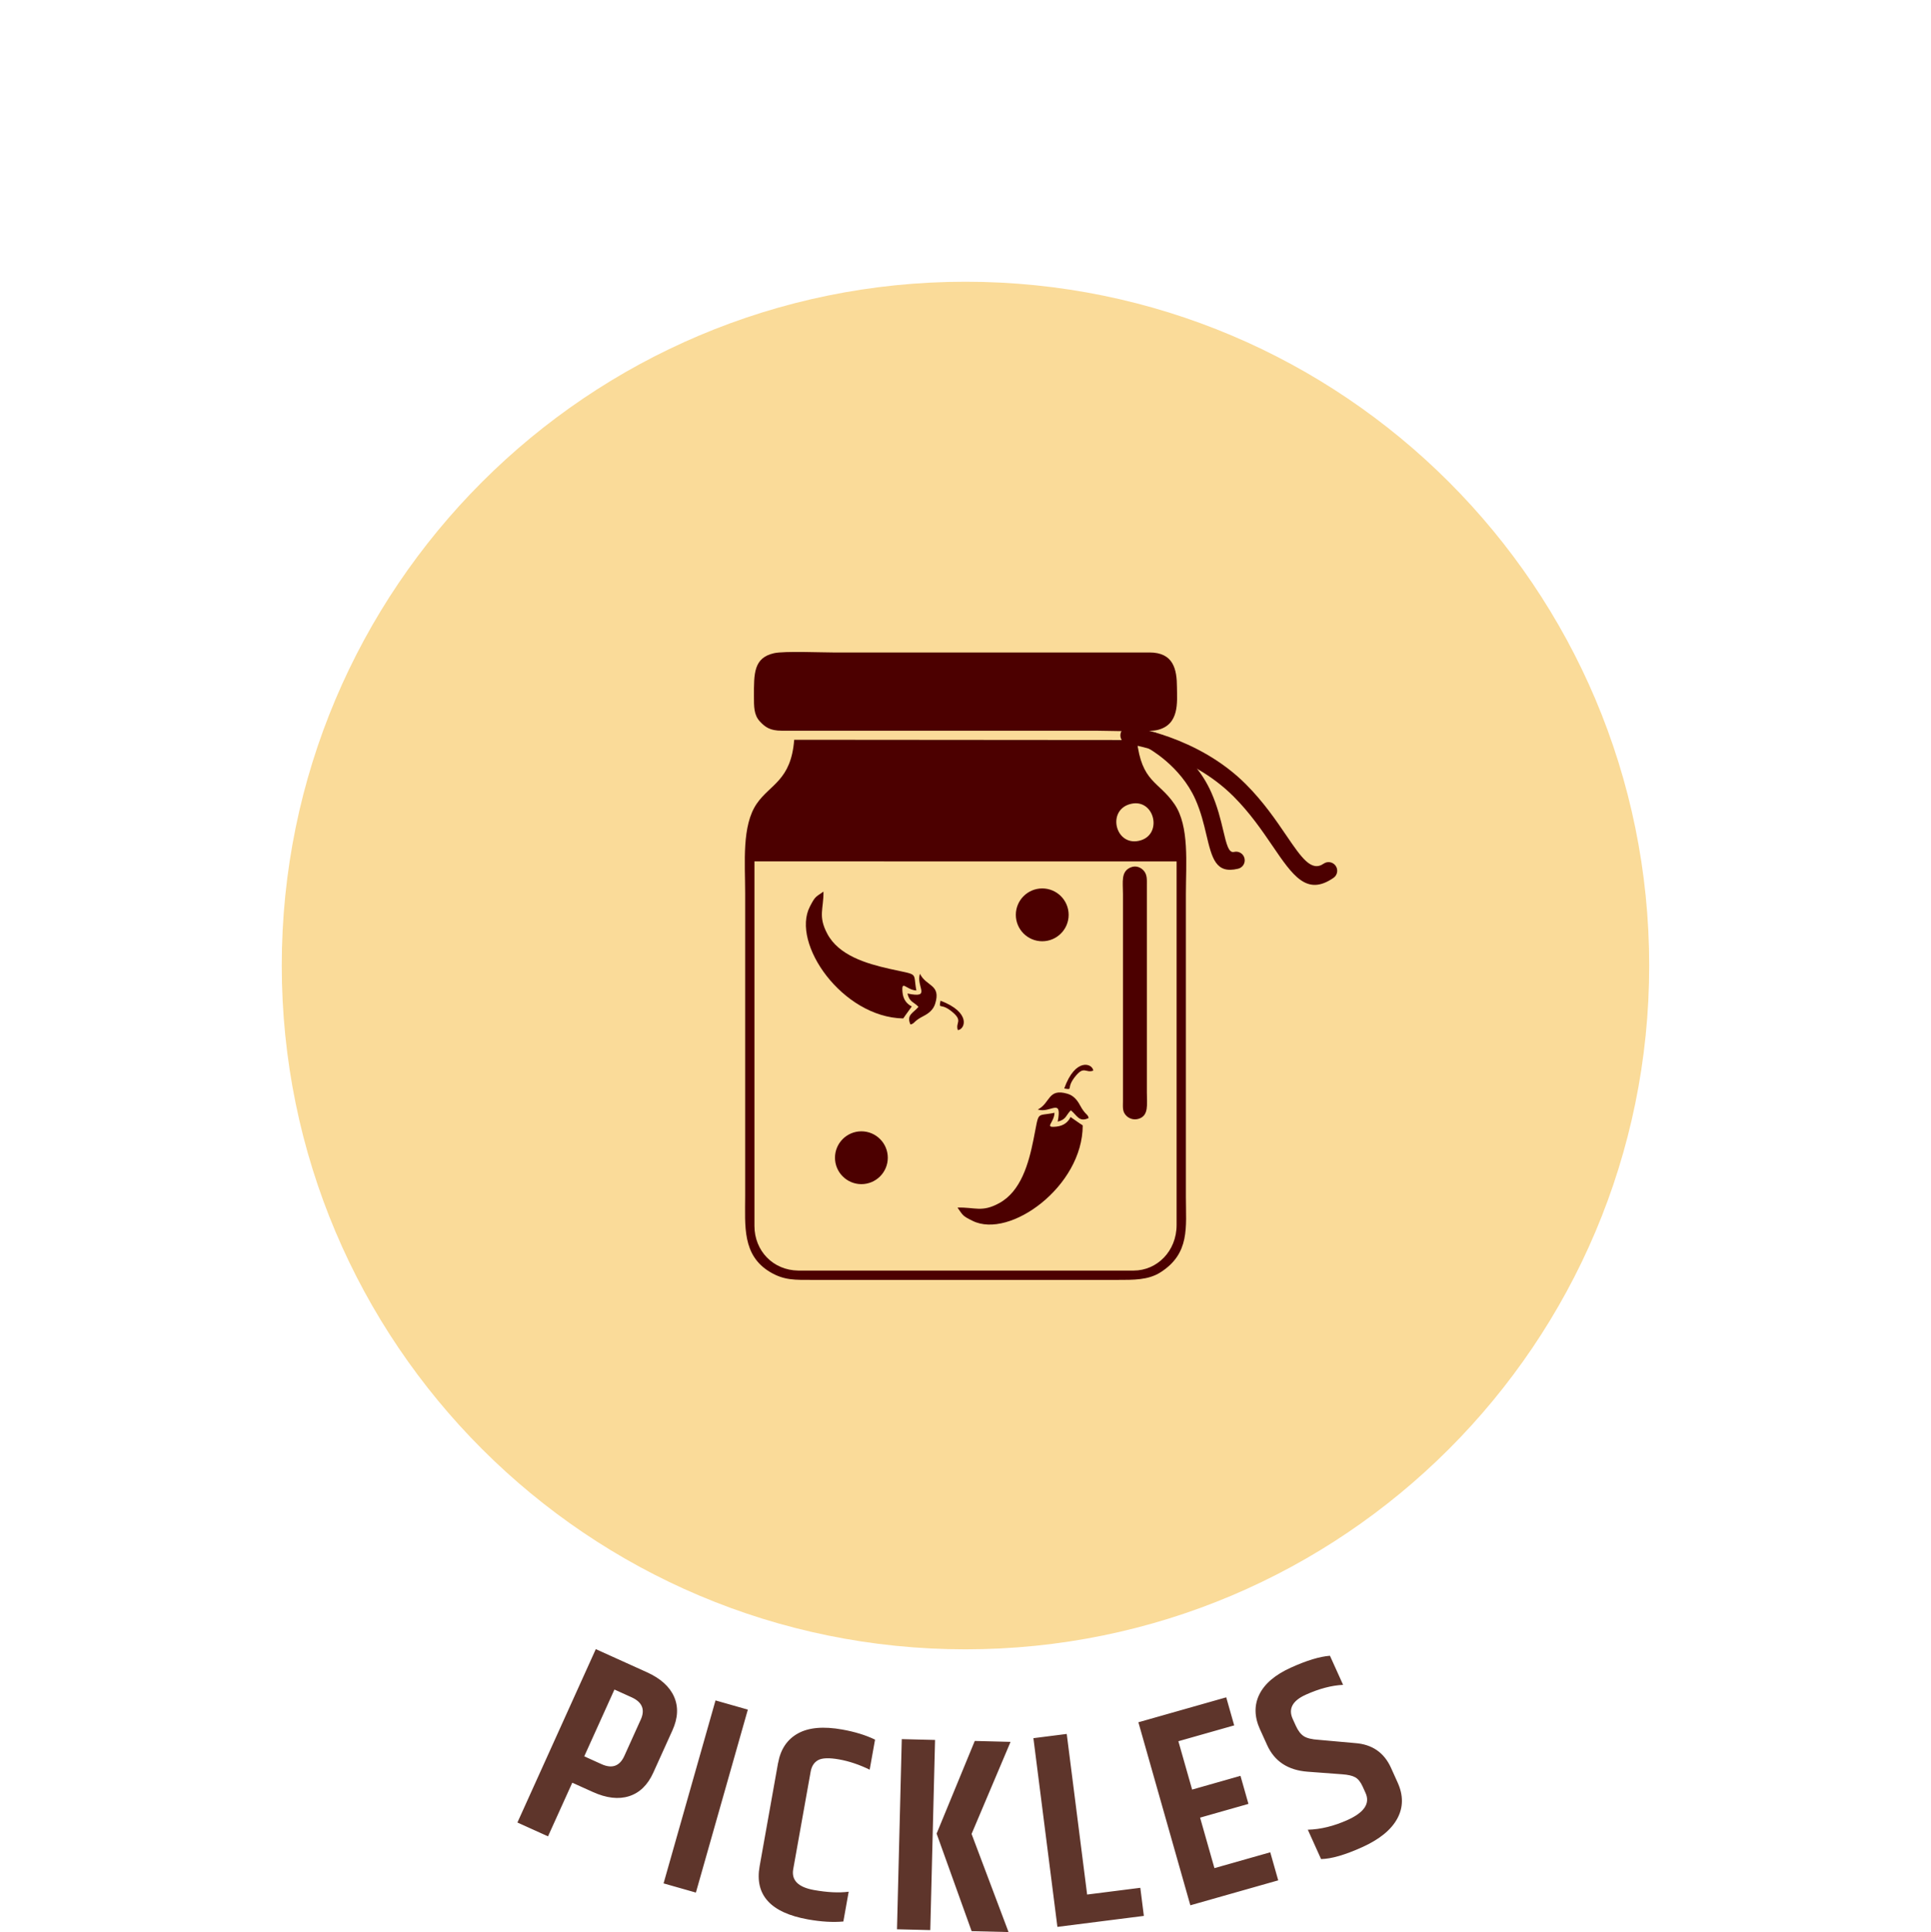
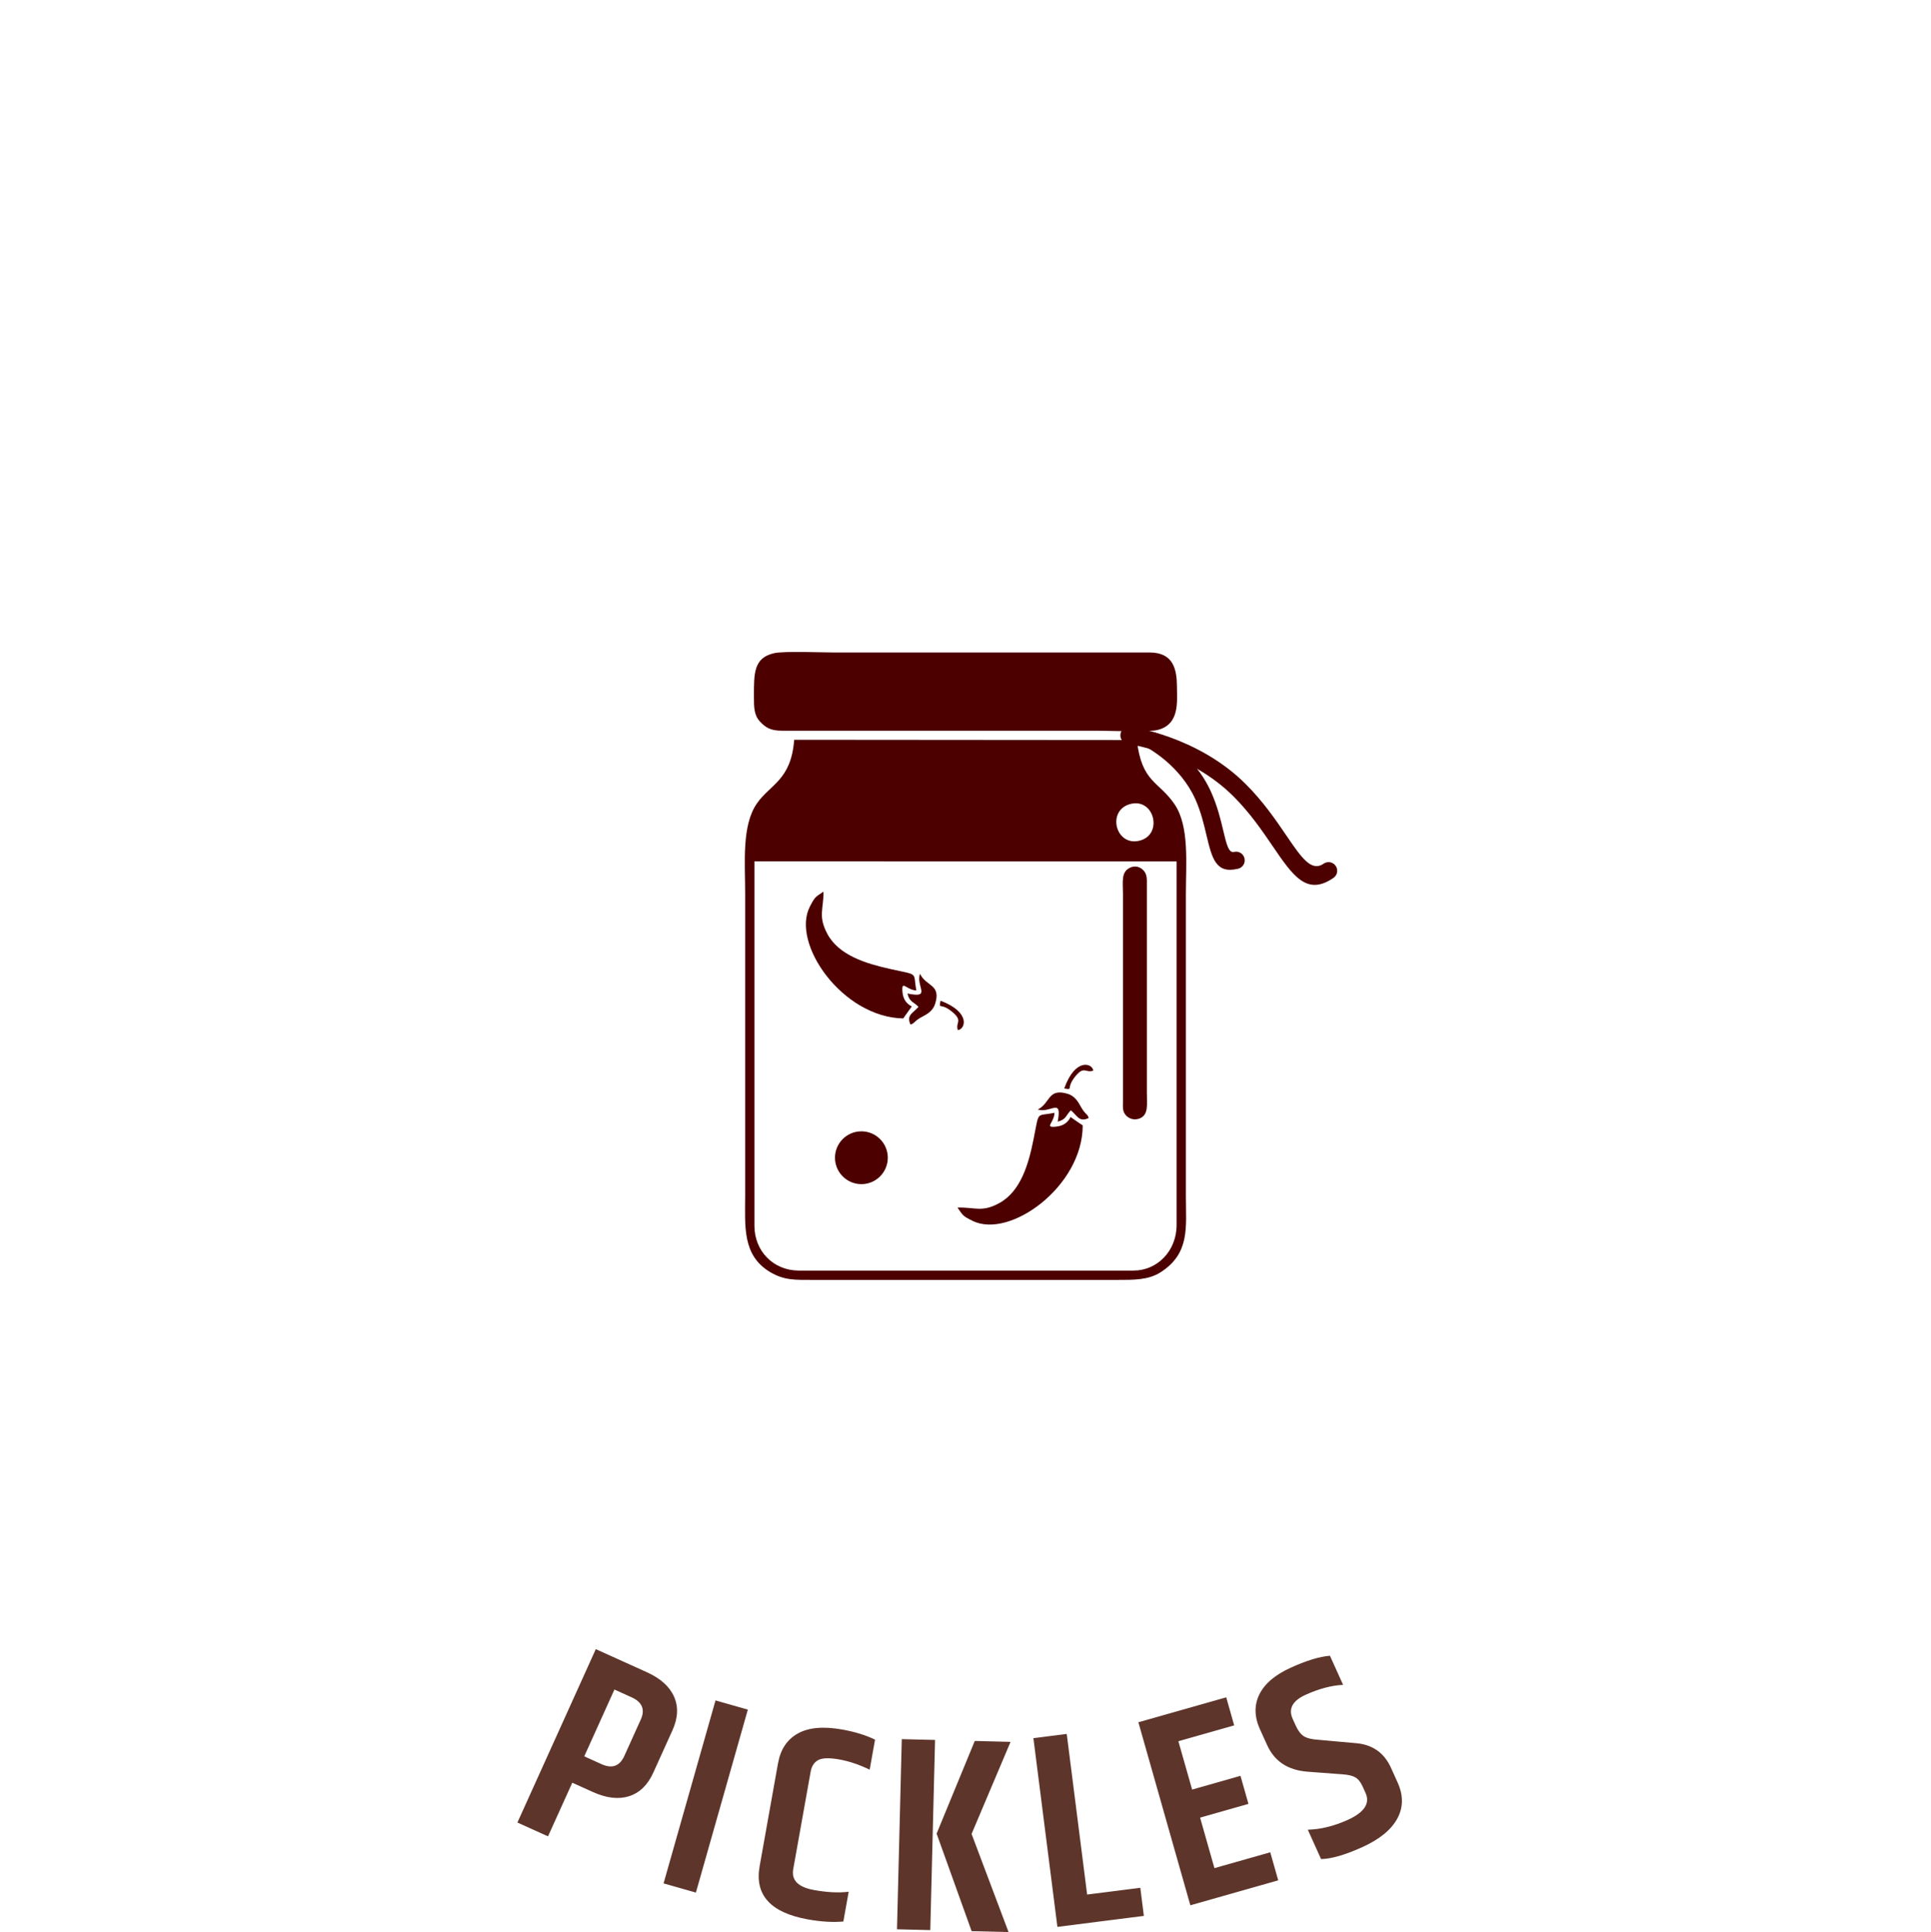
<svg xmlns="http://www.w3.org/2000/svg" xml:space="preserve" width="2.318in" height="2.319in" version="1.1" style="shape-rendering:geometricPrecision; text-rendering:geometricPrecision; image-rendering:optimizeQuality; fill-rule:evenodd; clip-rule:evenodd" viewBox="0 0 424.07 424.3">
  <defs>
    <style type="text/css">
   
    .fil1 {fill:none}
    .fil3 {fill:#4C0000}
    .fil0 {fill:#FADB99}
    .fil2 {fill:#5E352B;fill-rule:nonzero}
    .fil4 {fill:#4C0000;fill-rule:nonzero}
   
  </style>
  </defs>
  <g id="Layer_x0020_1">
-     <path class="fil0" d="M212.03 61.87c82.94,0 150.17,67.24 150.17,150.17 0,82.94 -67.24,150.17 -150.17,150.17 -82.94,0 -150.17,-67.24 -150.17,-150.17 0,-82.94 67.24,-150.17 150.17,-150.17z" />
    <path class="fil1" d="M212.03 0c117.1,0 212.03,94.93 212.03,212.03 0,117.1 -94.93,212.03 -212.03,212.03 -117.1,0 -212.03,-94.93 -212.03,-212.03 0,-117.1 94.93,-212.03 212.03,-212.03z" />
    <path class="fil2" d="M140.7 377.67c1.01,-2.22 0.34,-3.86 -1.99,-4.92l-3.78 -1.71 -6.63 14.67 3.78 1.71c2.33,1.06 4.01,0.45 5.03,-1.81l3.59 -7.95zm-9.86 -15.5l11.22 5.07c3,1.36 4.99,3.15 5.97,5.38 0.98,2.23 0.86,4.69 -0.37,7.4l-4.2 9.28c-1.22,2.7 -2.99,4.42 -5.31,5.16 -2.32,0.74 -4.98,0.43 -7.98,-0.93l-4.5 -2.03 -5.33 11.78 -6.72 -3.04 17.21 -38.06zm26.29 11.26l7.1 2.02 -11.41 40.18 -7.1 -2.02 11.41 -40.18zm13.75 13.72c0.54,-3 1.99,-5.16 4.35,-6.47 2.36,-1.31 5.62,-1.6 9.78,-0.85 2.72,0.49 5.11,1.22 7.16,2.21l-1.18 6.6c-2.28,-1.11 -4.51,-1.86 -6.69,-2.25 -2.18,-0.39 -3.72,-0.34 -4.61,0.14 -0.89,0.48 -1.44,1.32 -1.66,2.52l-3.83 21.43c-0.44,2.44 1.09,3.97 4.57,4.59 2.92,0.52 5.46,0.65 7.61,0.37l-1.17 6.54c-2.27,0.21 -4.86,0.06 -7.78,-0.46 -8.2,-1.47 -11.74,-5.36 -10.61,-11.68l4.05 -22.69zm27.16 -5.22l7.31 0.18 -1.05 41.76 -7.31 -0.18 1.05 -41.76zm16.03 0.4l7.86 0.2 -8.56 20.22 8.12 21.55 -8.11 -0.2 -7.69 -21.42 8.38 -20.35zm12.88 -0.61l7.32 -0.93 4.48 35.27 11.68 -1.48 0.78 6.17 -18.99 2.41 -5.27 -41.44zm23.05 -3.49l19.3 -5.48 1.75 6.16 -12.26 3.48 3.02 10.62 10.62 -3.02 1.75 6.16 -10.62 3.02 3.15 11.09 12.26 -3.48 1.75 6.16 -19.3 5.48 -11.41 -40.18zm26.72 1.57c-1.26,-2.78 -1.3,-5.35 -0.14,-7.7 1.17,-2.36 3.48,-4.32 6.94,-5.88 3.46,-1.57 6.32,-2.43 8.56,-2.6l2.89 6.39c-2.53,0.12 -5.26,0.84 -8.19,2.16 -2.93,1.32 -3.89,3.1 -2.88,5.32l0.68 1.5c0.5,1.11 1.1,1.88 1.78,2.31 0.68,0.43 1.76,0.69 3.23,0.78l8.02 0.72c3.74,0.27 6.36,2.08 7.87,5.41l1.48 3.28c1.27,2.82 1.24,5.45 -0.1,7.91 -1.34,2.46 -3.9,4.54 -7.68,6.25 -3.78,1.71 -6.8,2.58 -9.05,2.62l-2.91 -6.45c2.82,-0.07 5.73,-0.79 8.74,-2.14 3.67,-1.66 4.98,-3.64 3.94,-5.93l-0.65 -1.44c-0.44,-0.96 -0.97,-1.63 -1.6,-1.99 -0.63,-0.36 -1.59,-0.58 -2.88,-0.67l-7.62 -0.57c-4.3,-0.33 -7.25,-2.28 -8.86,-5.83l-1.56 -3.44z" />
    <g id="_1833964520592">
      <path class="fil3" d="M249.66 162.52l-75.25 -0.06c-0.69,8.96 -5.28,9.75 -8.22,14.03 -3.33,4.84 -2.55,12.96 -2.55,19.63l0 66.59c0,6.48 -0.7,13 5.52,16.67 3.06,1.81 5.41,1.7 9.4,1.7l66.78 0c3.62,0 6.81,0.04 9.47,-1.63 6.58,-4.16 5.63,-9.95 5.63,-16.55l0 -66.59c0,-6.61 0.81,-14.84 -2.49,-19.69 -3.51,-5.15 -7.21,-4.7 -8.28,-14.1zm-83.98 28.43l-0 78.27c0,5.49 4.11,9.75 9.62,9.81l73.67 0c5.13,0 9.43,-4.25 9.43,-10.01l0 -79.84 -92.72 -0.01 -0 1.77zm82.72 -14.42c-5.39,1.23 -3.54,9.3 1.74,8.12 5.32,-1.18 3.49,-9.32 -1.74,-8.12z" />
      <path class="fil3" d="M169.98 143.45c-4.5,1.01 -4.41,4.5 -4.41,9.42 -0,2.3 -0.03,4.12 1.29,5.55 1.21,1.31 2.29,2.04 4.78,2.05l68.9 -0c2.83,0 11.44,0.36 13.58,-0.14 4.98,-1.15 4.37,-6.18 4.36,-9.38 -0.01,-3.96 -0.75,-7.68 -6.08,-7.66l-68.89 0.01c-2.96,0 -11.25,-0.36 -13.53,0.15z" />
      <path class="fil3" d="M248.34 190.48c-2.22,0.9 -1.72,3.2 -1.72,5.82l-0 45.54c-0.01,1.38 -0.14,2.28 0.71,3.16 0.61,0.64 1.66,1.05 2.79,0.68 2.21,-0.72 1.75,-3.17 1.75,-5.75l0 -45.54c0.01,-1.3 0.07,-2.29 -0.68,-3.17 -0.61,-0.7 -1.67,-1.21 -2.84,-0.74z" />
    </g>
    <g id="_1833964520880">
      <path class="fil3" d="M210.29 265.22c1.22,1.73 1.1,1.81 3.32,2.9 8.17,4.03 24.17,-7.6 24.17,-20.96 -0.25,-0.21 -0.2,-0.16 -0.62,-0.42l-2.05 -1.43c-0.49,1.02 -1.4,1.93 -3.16,2.11 -2.76,0.29 -0.43,-0.83 -0.37,-3.04 -4.17,0.87 -3.28,-0.7 -4.63,5.96 -1.05,5.18 -2.73,11.25 -7.47,13.86 -3.86,2.13 -5.37,0.87 -9.19,1z" />
      <path class="fil3" d="M227.9 243.66c2.84,0.91 5.41,-2.78 4.39,2.66 1.93,-0.48 1.79,-1.43 2.88,-2.48 1.36,1.07 1.79,2.71 3.92,1.69 -0.24,-0.99 -0.71,-0.58 -1.92,-2.83 -0.66,-1.22 -1.46,-2.12 -2.74,-2.5 -4.33,-1.28 -3.73,2.07 -6.52,3.46z" />
      <path class="fil3" d="M233.72 239.04c2.2,0.36 0.18,0.04 2.56,-2.81 1.83,-2.18 2.17,-0.52 3.82,-1.11 -0.16,-1.59 -3.93,-2.93 -6.38,3.92z" />
    </g>
    <g id="_1833964521744">
      <path class="fil3" d="M180.83 195.82c-1.75,1.19 -1.83,1.06 -2.97,3.27 -4.19,8.09 7.13,24.31 20.48,24.57 0.21,-0.24 0.16,-0.2 0.44,-0.61l1.46 -2.02c-1.01,-0.51 -1.91,-1.44 -2.05,-3.2 -0.23,-2.76 0.84,-0.42 3.05,-0.31 -0.79,-4.19 0.77,-3.26 -5.87,-4.75 -5.16,-1.16 -11.19,-2.95 -13.71,-7.74 -2.05,-3.9 -0.77,-5.39 -0.82,-9.2z" />
      <path class="fil3" d="M202.04 213.85c-0.96,2.82 2.67,5.46 -2.75,4.34 0.45,1.94 1.39,1.82 2.42,2.92 -1.09,1.34 -2.74,1.74 -1.76,3.88 0.99,-0.22 0.59,-0.69 2.87,-1.86 1.23,-0.63 2.15,-1.42 2.55,-2.69 1.36,-4.31 -2,-3.77 -3.33,-6.59z" />
      <path class="fil3" d="M206.55 219.76c-0.41,2.2 -0.04,0.18 2.76,2.62 2.15,1.87 0.48,2.18 1.04,3.84 1.59,-0.13 3,-3.87 -3.79,-6.45z" />
    </g>
    <path class="fil3" d="M189.17 248.45c3.2,0 5.8,2.6 5.8,5.8 0,3.2 -2.6,5.8 -5.8,5.8 -3.2,0 -5.8,-2.6 -5.8,-5.8 0,-3.2 2.6,-5.8 5.8,-5.8z" />
-     <path class="fil3" d="M228.89 195.11c3.2,0 5.8,2.6 5.8,5.8 0,3.2 -2.6,5.8 -5.8,5.8 -3.2,0 -5.8,-2.6 -5.8,-5.8 0,-3.2 2.6,-5.8 5.8,-5.8z" />
    <path class="fil4" d="M247.69 163.37c-1.04,-0.14 -1.77,-1.1 -1.62,-2.14 0.14,-1.04 1.1,-1.77 2.14,-1.62 0.04,0.01 14.73,1.93 25.4,12.61 3.84,3.84 6.61,7.9 8.92,11.3 3.3,4.84 5.47,8.02 8.17,6.15 0.86,-0.6 2.05,-0.38 2.64,0.48 0.6,0.86 0.38,2.05 -0.48,2.64 -5.86,4.04 -8.88,-0.39 -13.47,-7.13 -2.21,-3.24 -4.86,-7.13 -8.47,-10.74 -9.77,-9.77 -23.19,-11.53 -23.23,-11.54z" />
    <path class="fil4" d="M252.22 164.35c-0.91,-0.52 -1.23,-1.68 -0.72,-2.59 0.52,-0.91 1.68,-1.23 2.59,-0.72 0.02,0.01 8.09,4.37 11.91,12.94 1.38,3.1 2.07,6 2.65,8.43 0.71,3 1.18,4.97 2.37,4.68 1.02,-0.25 2.05,0.38 2.29,1.4 0.25,1.02 -0.38,2.05 -1.4,2.29 -4.91,1.19 -5.73,-2.25 -6.98,-7.49 -0.54,-2.3 -1.2,-5.05 -2.41,-7.76 -3.3,-7.39 -10.3,-11.17 -10.32,-11.19z" />
  </g>
</svg>